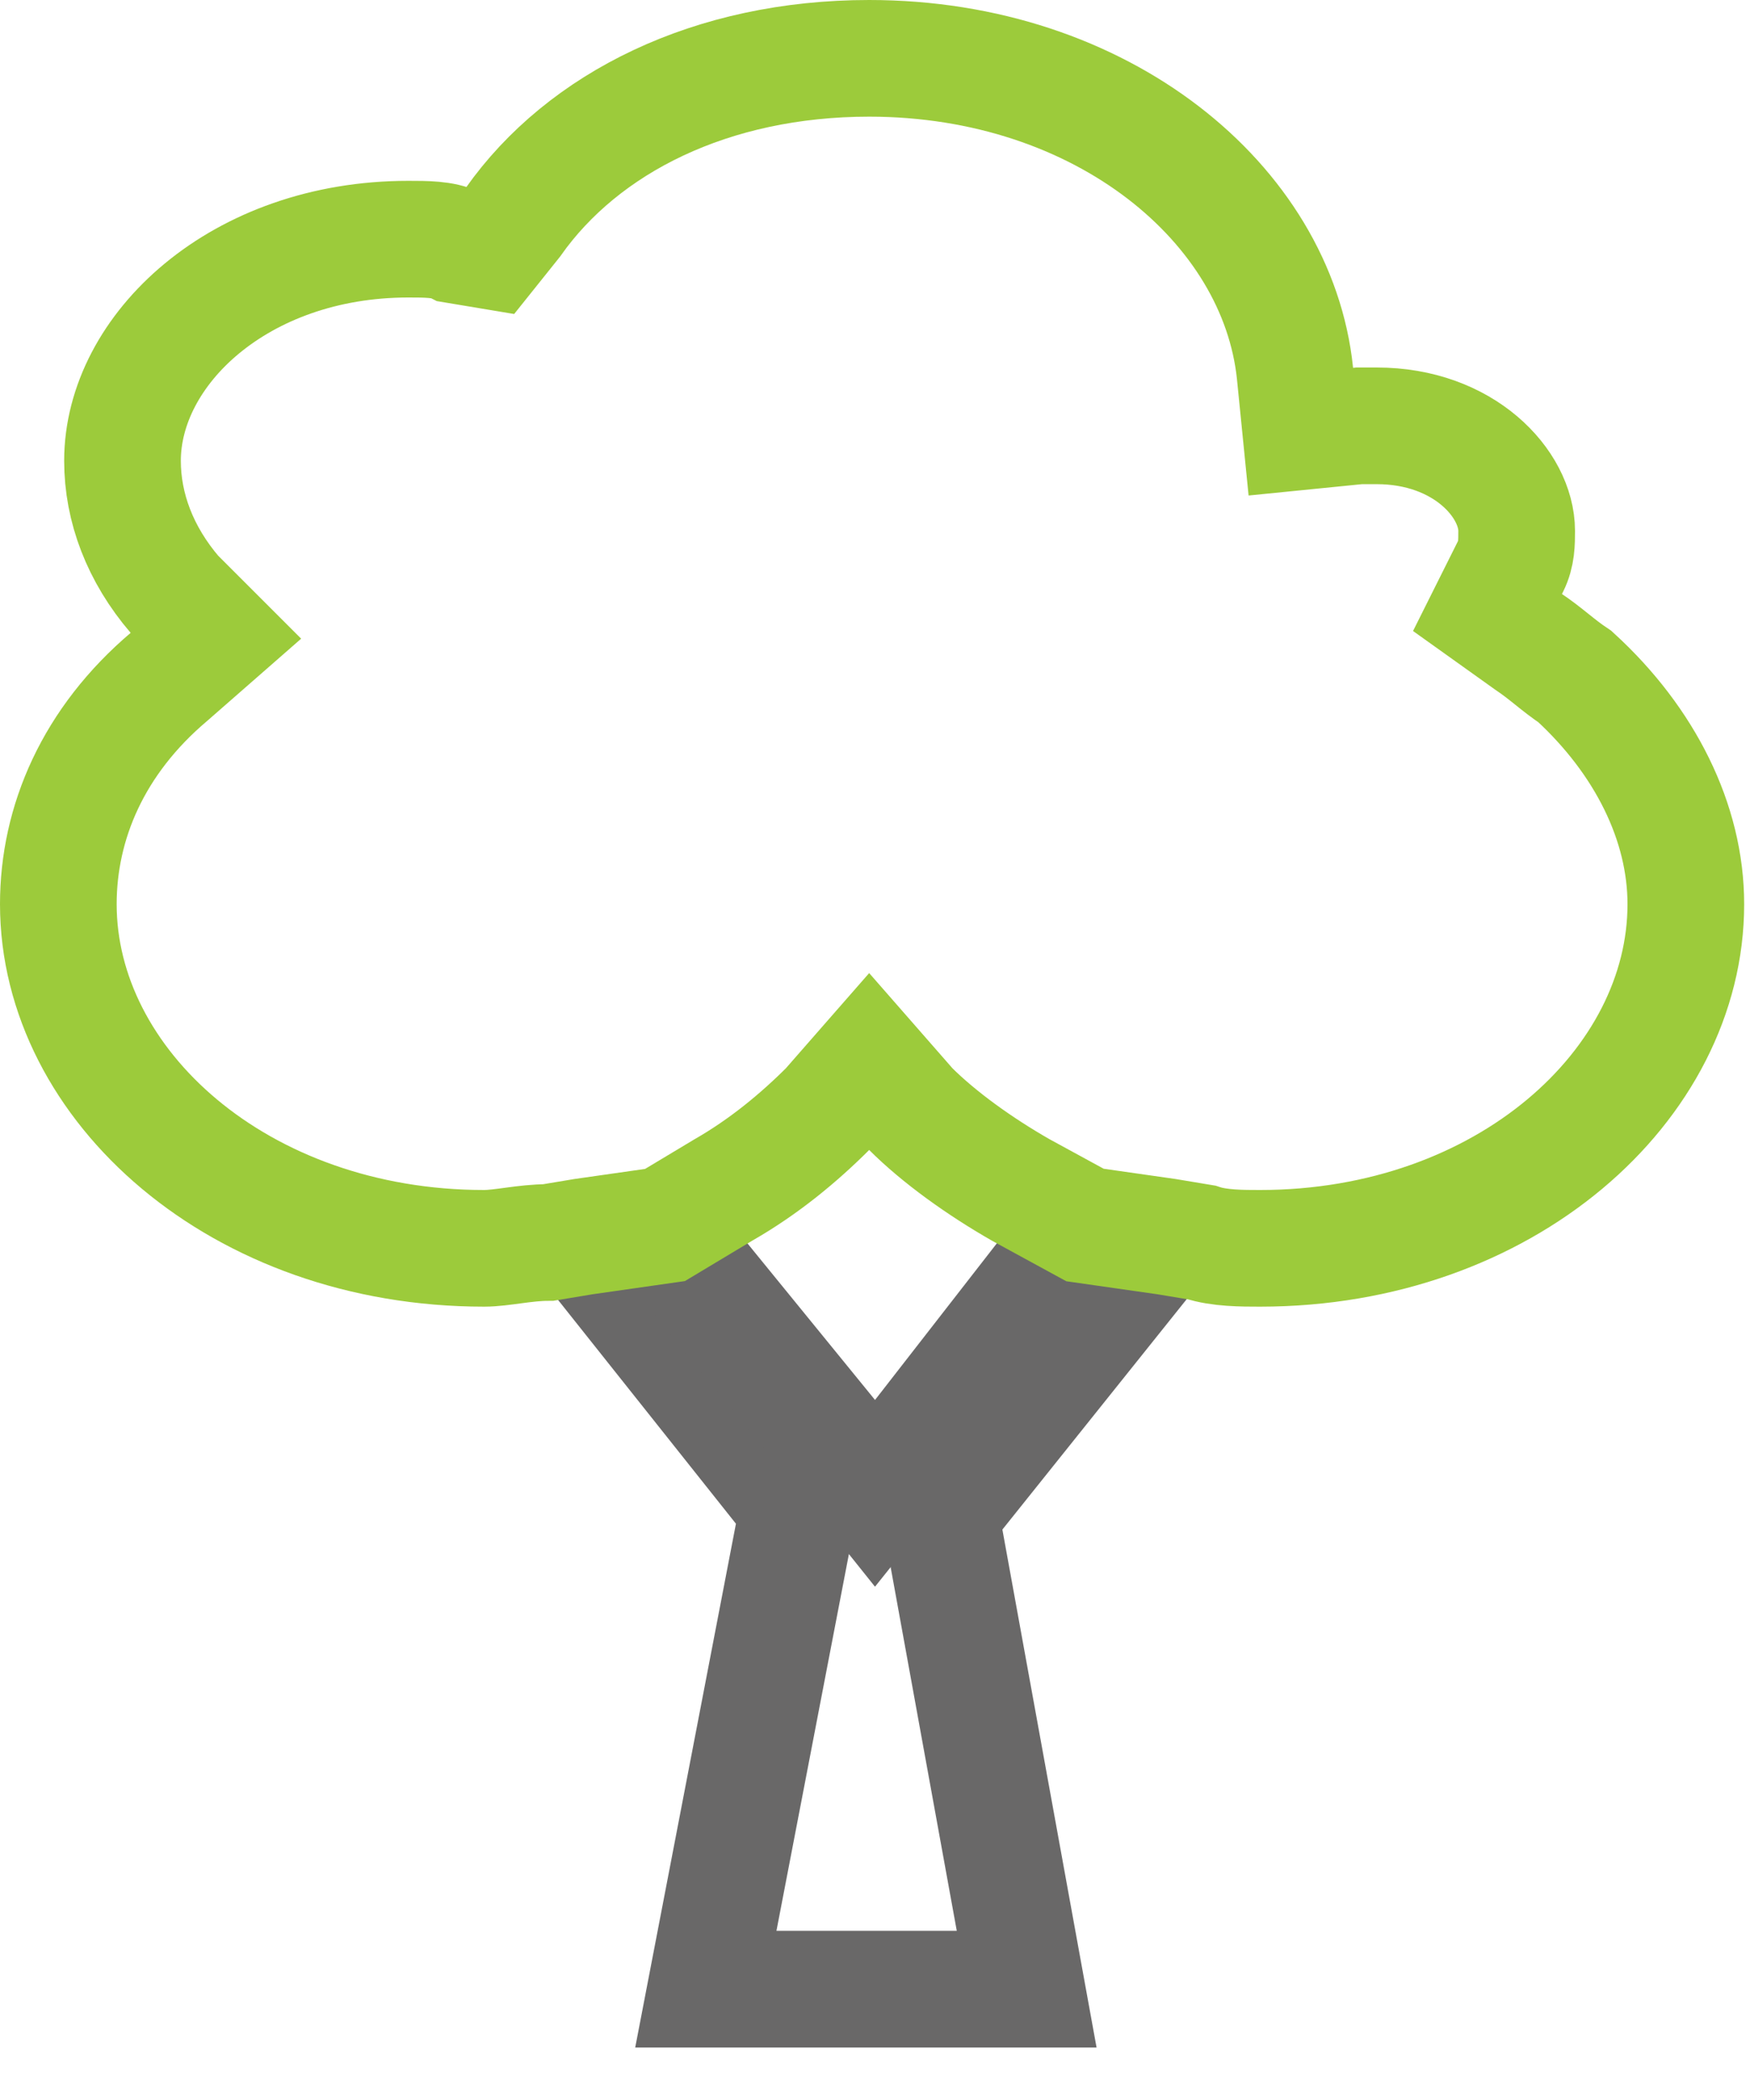
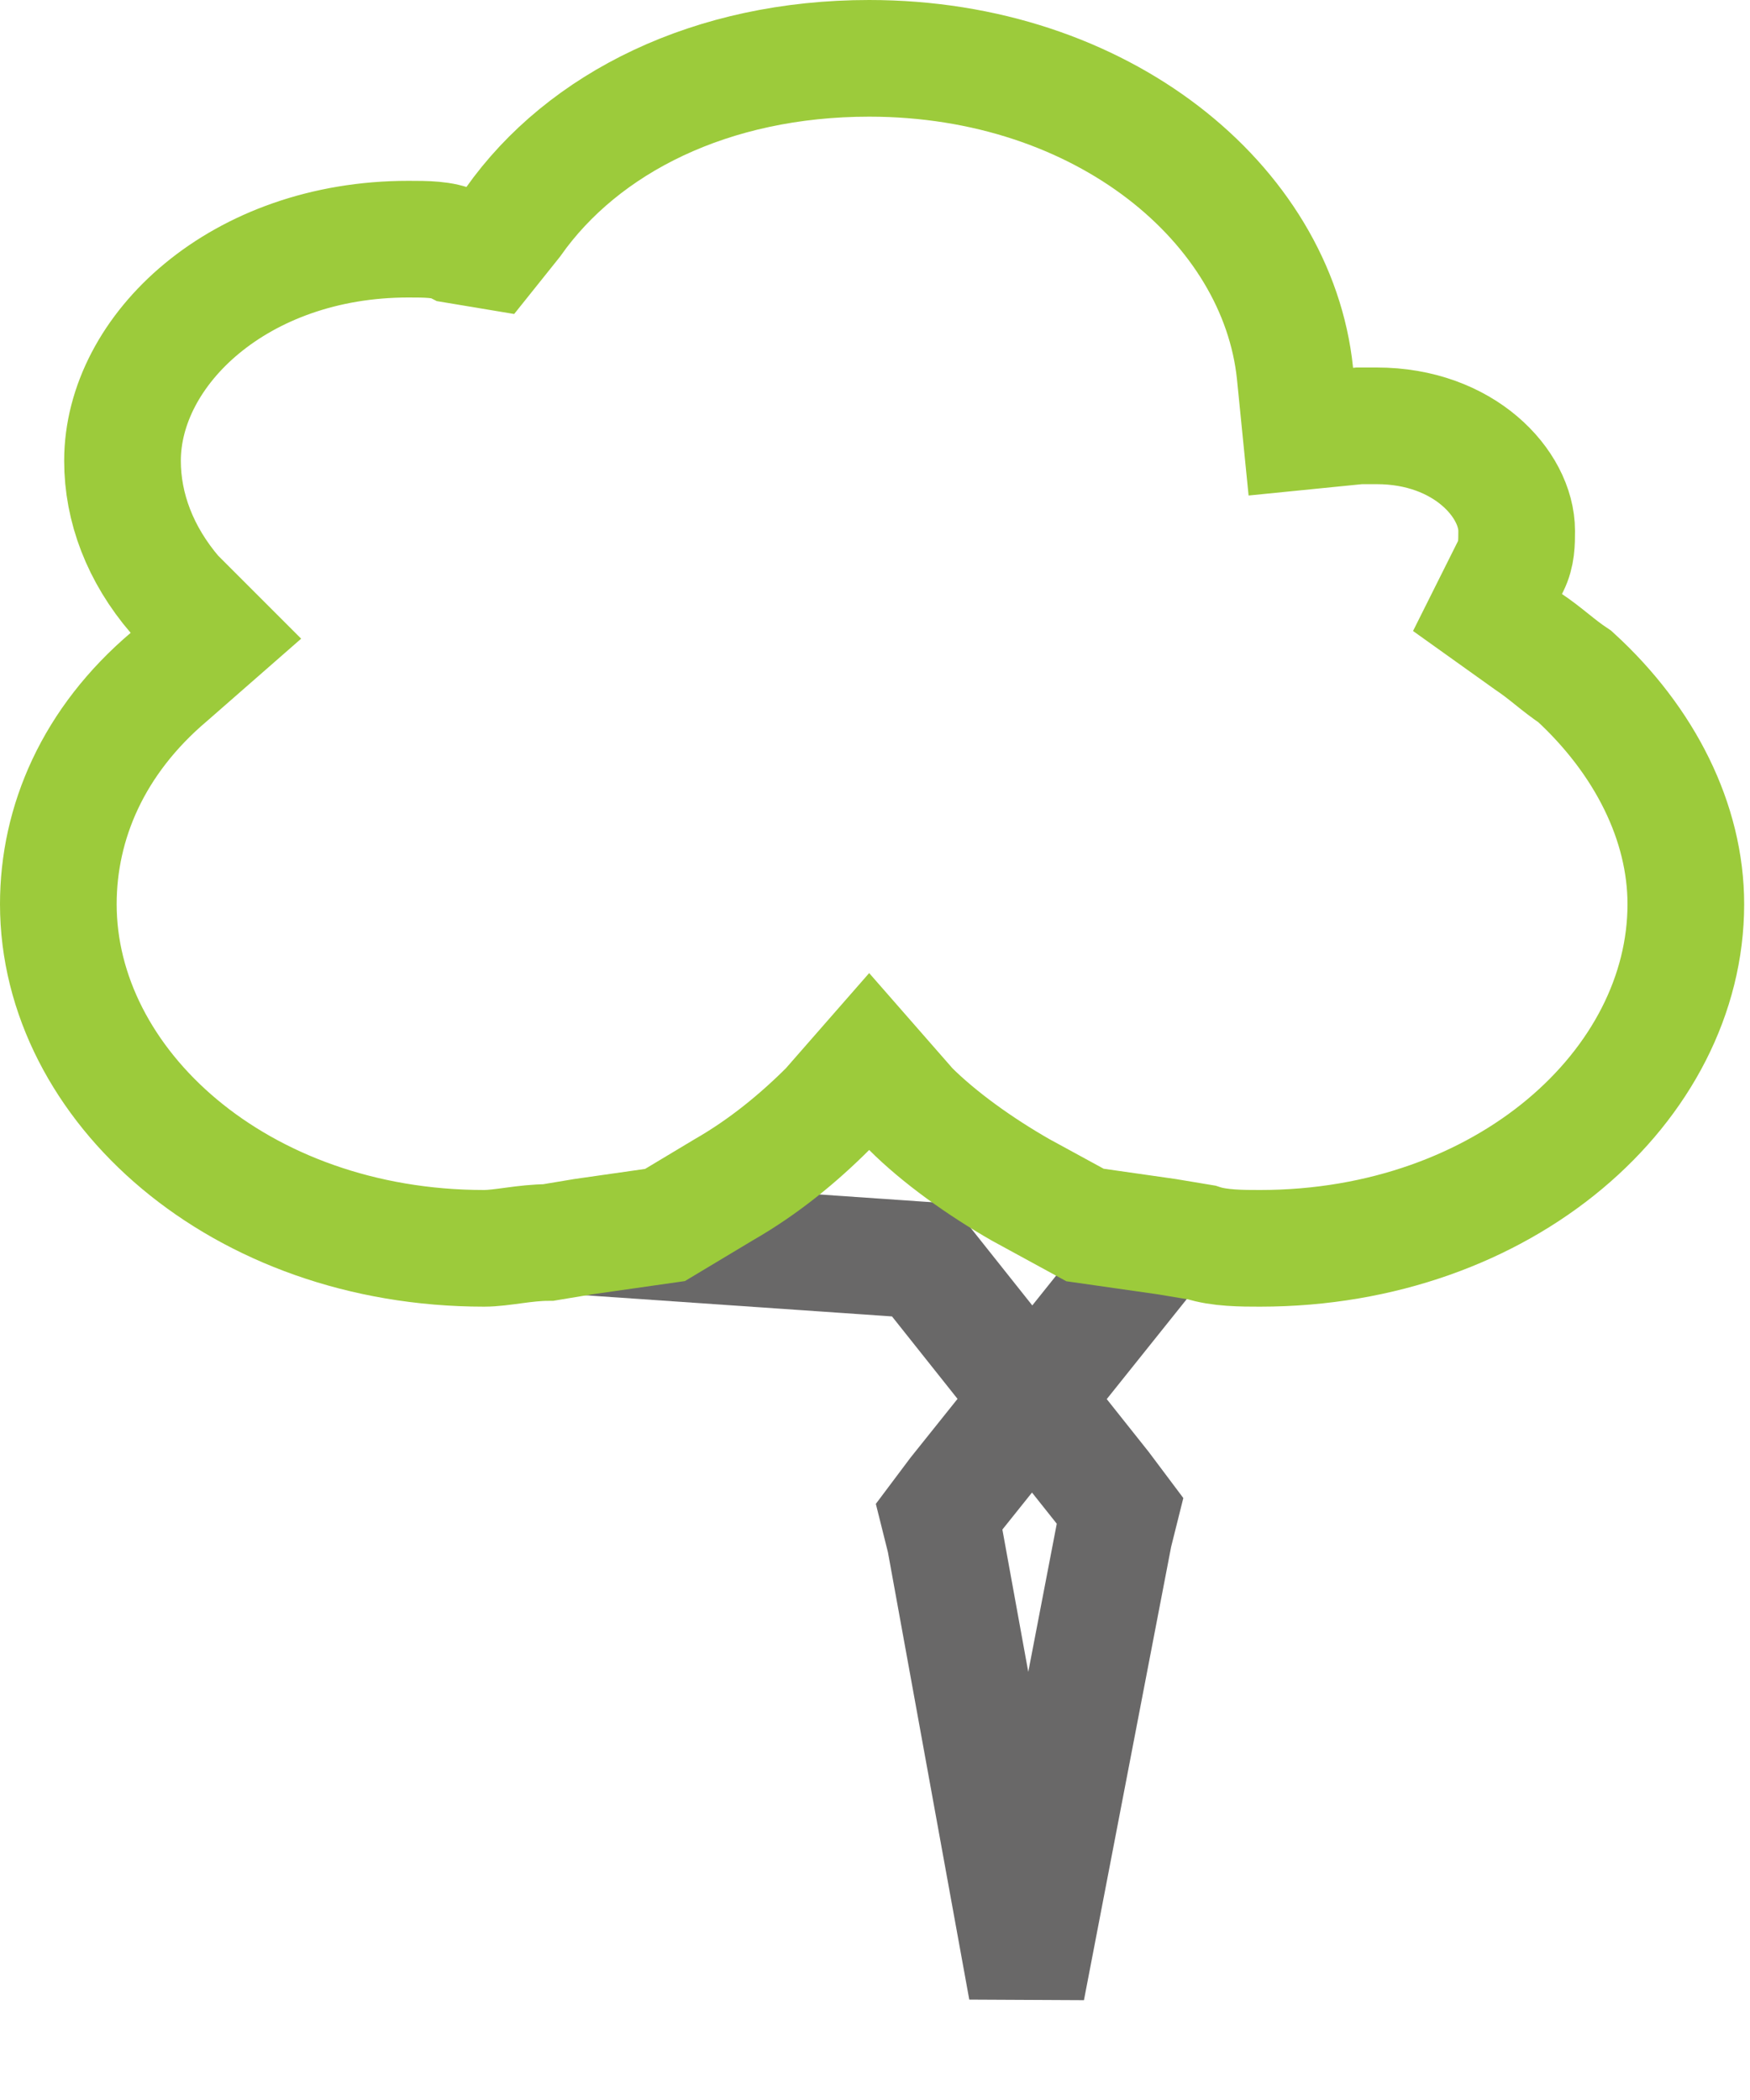
<svg xmlns="http://www.w3.org/2000/svg" version="1.1" id="Layer_1" x="0px" y="0px" viewBox="0 0 30 36" style="enable-background:new 0 0 30 36;" xml:space="preserve">
  <style type="text/css">
	.st0{fill:none;stroke:#696868;stroke-width:2;}
	.st1{fill:none;stroke:#9CCB3B;stroke-width:2;}
</style>
-   <path class="st0" d="M19.9,21.2l-0.3,0.4l-3.2,4l-0.3,0.4l0.1,0.4l1.4,7.7c0,0,0,0,0,0h-5.5c0,0,0,0,0,0l1.5-7.8l0.1-0.4l-0.3-0.4  l-3.1-3.9L10,21.2" />
-   <polyline class="st0" points="11.3,20.9 12,21.9 14.2,24.6 15,25.6 15.8,24.6 17.9,21.9 18.6,21 " />
+   <path class="st0" d="M19.9,21.2l-0.3,0.4l-3.2,4l-0.3,0.4l0.1,0.4l1.4,7.7c0,0,0,0,0,0c0,0,0,0,0,0l1.5-7.8l0.1-0.4l-0.3-0.4  l-3.1-3.9L10,21.2" />
  <path class="st1" d="M18.6,21l-1.1-0.6c-0.7-0.4-1.4-0.9-1.9-1.4l-0.7-0.8L14.2,19c-0.5,0.5-1.1,1-1.8,1.4l-1,0.6L10,21.2l-0.6,0.1  c-0.4,0-0.8,0.1-1.1,0.1c-4.2,0-7.3-2.8-7.3-5.9c0-1.4,0.6-2.8,1.9-3.9l0,0c0,0,0,0,0,0l0.8-0.7L3,10.2C2.4,9.5,2.1,8.7,2.1,7.9  c0-1.9,2-3.8,4.9-3.8c0.3,0,0.6,0,0.8,0.1l0.6,0.1l0.4-0.5C10,2.1,12.2,1,14.9,1c4,0,7,2.5,7.3,5.4l0.1,1l1-0.1c0.1,0,0.2,0,0.3,0  c1.5,0,2.4,1,2.4,1.8c0,0.2,0,0.4-0.1,0.6l-0.4,0.8l0.7,0.5c0.3,0.2,0.5,0.4,0.8,0.6l0,0c1.2,1.1,1.9,2.5,1.9,3.9  c0,3.1-3.1,5.9-7.3,5.9c-0.3,0-0.7,0-1-0.1l-0.6-0.1L18.6,21z" />
</svg>